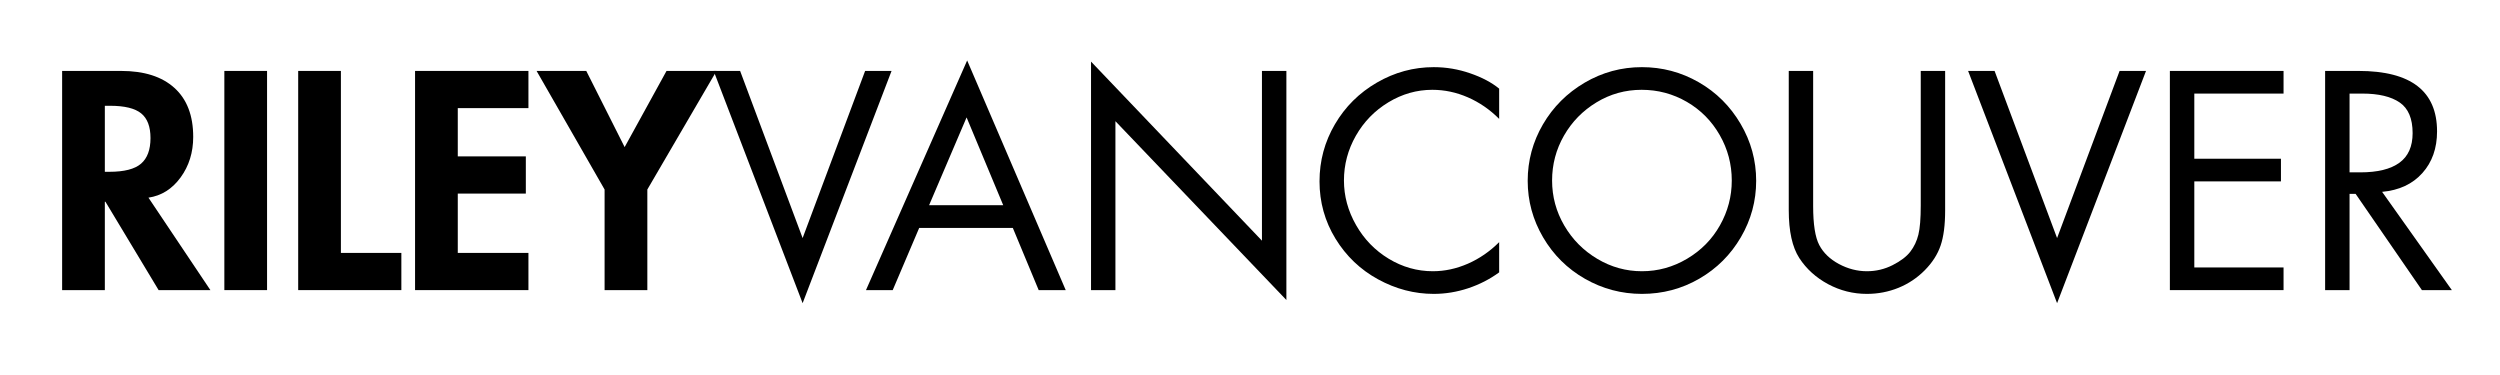
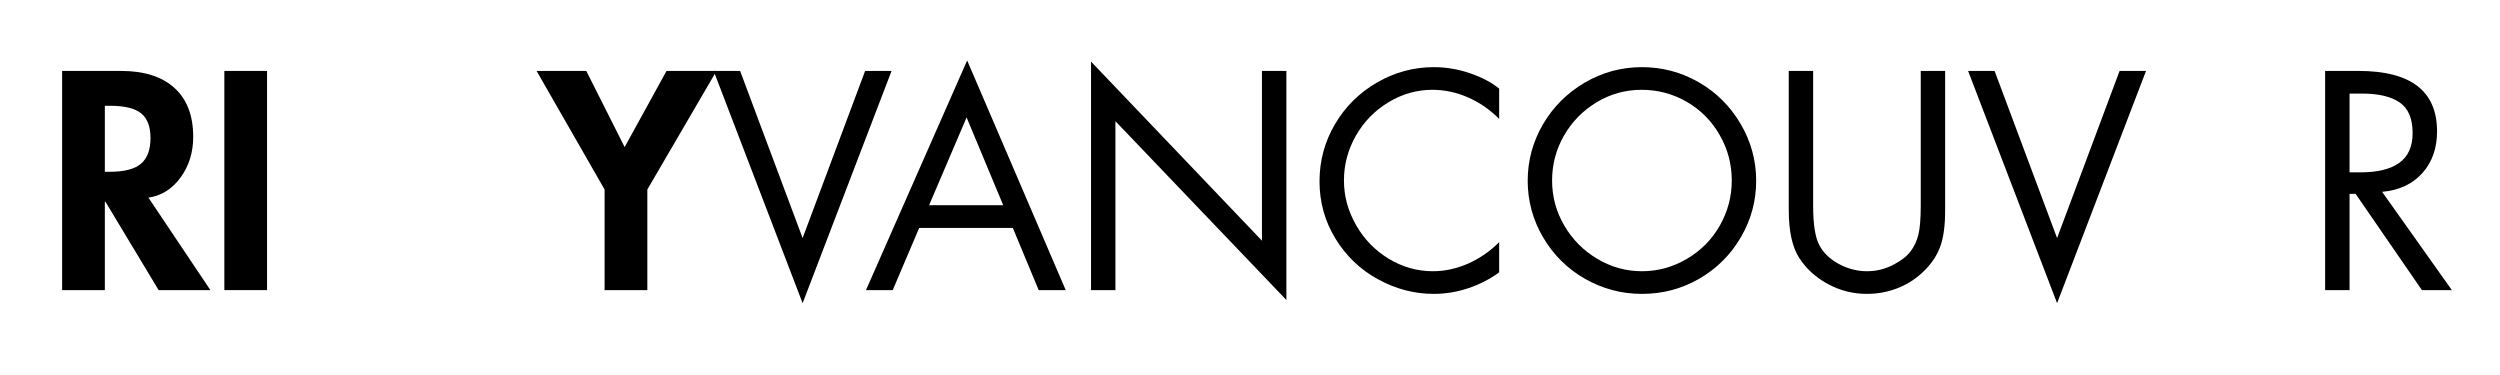
<svg xmlns="http://www.w3.org/2000/svg" version="1.0" preserveAspectRatio="xMidYMid meet" height="180" viewBox="0 0 900 135" zoomAndPan="magnify" width="1200">
  <defs>
    <g />
    <clipPath id="e2e92d8b34">
      <rect height="106" y="0" width="871" x="0" />
    </clipPath>
  </defs>
  <g transform="matrix(1, 0, 0, 1, 16, 18)">
    <g clip-path="url(#e2e92d8b34)">
      <g fill-opacity="1" fill="#000000">
        <g transform="translate(0.71, 86.44)">
          <g>
            <path d="M 26.891 -78.906 C 35.191 -78.906 41.594 -76.863 46.094 -72.781 C 50.594 -68.707 52.844 -62.832 52.844 -55.156 C 52.844 -49.57 51.328 -44.703 48.297 -40.547 C 45.266 -36.398 41.41 -33.977 36.734 -33.281 L 59.031 0 L 40.391 0 L 21.25 -31.812 L 21.031 -31.812 L 21.031 0 L 5.656 0 L 5.656 -78.906 Z M 21.031 -42.594 L 22.703 -42.594 C 28.016 -42.594 31.801 -43.566 34.062 -45.516 C 36.332 -47.473 37.469 -50.547 37.469 -54.734 C 37.469 -58.848 36.348 -61.812 34.109 -63.625 C 31.879 -65.445 28.148 -66.359 22.922 -66.359 L 21.031 -66.359 Z M 21.031 -42.594" />
          </g>
        </g>
      </g>
      <g fill-opacity="1" fill="#000000">
        <g transform="translate(59.11, 86.44)">
          <g>
            <path d="M 21.031 -78.906 L 21.031 0 L 5.656 0 L 5.656 -78.906 Z M 21.031 -78.906" />
          </g>
        </g>
      </g>
      <g fill-opacity="1" fill="#000000">
        <g transform="translate(85.693, 86.44)">
          <g>
-             <path d="M 21.031 -78.906 L 21.031 -13.391 L 42.797 -13.391 L 42.797 0 L 5.656 0 L 5.656 -78.906 Z M 21.031 -78.906" />
-           </g>
+             </g>
        </g>
      </g>
      <g fill-opacity="1" fill="#000000">
        <g transform="translate(127.767, 86.44)">
          <g>
-             <path d="M 46.469 -78.906 L 46.469 -65.516 L 21.031 -65.516 L 21.031 -48.141 L 45.531 -48.141 L 45.531 -34.75 L 21.031 -34.75 L 21.031 -13.391 L 46.469 -13.391 L 46.469 0 L 5.656 0 L 5.656 -78.906 Z M 46.469 -78.906" />
-           </g>
+             </g>
        </g>
      </g>
      <g fill-opacity="1" fill="#000000">
        <g transform="translate(178.84, 86.44)">
          <g>
            <path d="M 16.219 -78.906 L 30.031 -51.484 L 45.109 -78.906 L 63.109 -78.906 L 38.203 -36.219 L 38.203 0 L 22.812 0 L 22.812 -36.219 L -1.672 -78.906 Z M 16.219 -78.906" />
          </g>
        </g>
      </g>
      <g fill-opacity="1" fill="#000000">
        <g transform="translate(240.287, 86.44)">
          <g>
            <path d="M 10.156 -78.906 L 32.656 -18.734 L 55.156 -78.906 L 64.672 -78.906 L 32.656 4.703 L 0.625 -78.906 Z M 10.984 0 Z M 10.984 0" />
          </g>
        </g>
      </g>
      <g fill-opacity="1" fill="#000000">
        <g transform="translate(295.129, 86.44)">
          <g>
            <path d="M 37.047 -82.672 L 72.531 0 L 62.797 0 L 53.484 -22.391 L 19.781 -22.391 L 10.25 0 L 0.625 0 Z M 23.344 -30.562 L 50.031 -30.562 L 36.844 -62.172 Z M 14.234 -78.906 Z M 14.234 -78.906" />
          </g>
        </g>
      </g>
      <g fill-opacity="1" fill="#000000">
        <g transform="translate(368.286, 86.44)">
          <g>
            <path d="M 8.484 -82.266 L 70.016 -17.797 L 70.016 -78.906 L 78.812 -78.906 L 78.812 3.562 L 17.266 -60.812 L 17.266 0 L 8.484 0 Z M 8.484 -82.266" />
          </g>
        </g>
      </g>
      <g fill-opacity="1" fill="#000000">
        <g transform="translate(455.572, 86.44)">
          <g>
            <path d="M 68.125 -61.641 C 64.781 -64.992 61.031 -67.578 56.875 -69.391 C 52.727 -71.203 48.457 -72.109 44.062 -72.109 C 38.477 -72.109 33.207 -70.609 28.25 -67.609 C 23.301 -64.609 19.395 -60.594 16.531 -55.562 C 13.676 -50.539 12.25 -45.172 12.25 -39.453 C 12.25 -33.867 13.695 -28.531 16.594 -23.438 C 19.488 -18.344 23.41 -14.297 28.359 -11.297 C 33.316 -8.297 38.617 -6.797 44.266 -6.797 C 48.523 -6.797 52.727 -7.703 56.875 -9.516 C 61.031 -11.336 64.781 -13.922 68.125 -17.266 L 68.125 -6.391 C 64.781 -3.941 61.066 -2.035 56.984 -0.672 C 52.898 0.68 48.766 1.359 44.578 1.359 C 37.609 1.359 30.93 -0.383 24.547 -3.875 C 18.16 -7.363 13.047 -12.242 9.203 -18.516 C 5.367 -24.797 3.453 -31.672 3.453 -39.141 C 3.453 -46.535 5.301 -53.391 9 -59.703 C 12.695 -66.016 17.738 -71.02 24.125 -74.719 C 30.508 -78.414 37.328 -80.266 44.578 -80.266 C 49.047 -80.266 53.406 -79.531 57.656 -78.062 C 61.914 -76.602 65.406 -74.758 68.125 -72.531 Z M 68.125 -61.641" />
          </g>
        </g>
      </g>
      <g fill-opacity="1" fill="#000000">
        <g transform="translate(529.986, 86.44)">
          <g>
            <path d="M 3.984 -39.344 C 3.984 -46.602 5.812 -53.375 9.469 -59.656 C 13.133 -65.938 18.141 -70.941 24.484 -74.672 C 30.836 -78.398 37.711 -80.266 45.109 -80.266 C 52.43 -80.266 59.25 -78.453 65.562 -74.828 C 71.875 -71.203 76.895 -66.211 80.625 -59.859 C 84.363 -53.516 86.234 -46.676 86.234 -39.344 C 86.234 -32.094 84.398 -25.328 80.734 -19.047 C 77.078 -12.766 72.094 -7.789 65.781 -4.125 C 59.469 -0.469 52.578 1.359 45.109 1.359 C 37.785 1.359 30.945 -0.453 24.594 -4.078 C 18.25 -7.711 13.227 -12.688 9.531 -19 C 5.832 -25.312 3.984 -32.094 3.984 -39.344 Z M 45 -72.109 C 39.145 -72.109 33.738 -70.609 28.781 -67.609 C 23.82 -64.609 19.91 -60.613 17.047 -55.625 C 14.191 -50.633 12.766 -45.242 12.766 -39.453 C 12.766 -33.66 14.227 -28.254 17.156 -23.234 C 20.094 -18.211 24.055 -14.219 29.047 -11.25 C 34.035 -8.281 39.391 -6.797 45.109 -6.797 C 50.898 -6.797 56.32 -8.297 61.375 -11.297 C 66.438 -14.297 70.379 -18.305 73.203 -23.328 C 76.035 -28.359 77.453 -33.734 77.453 -39.453 C 77.453 -45.316 76.004 -50.773 73.109 -55.828 C 70.211 -60.891 66.27 -64.867 61.281 -67.766 C 56.289 -70.66 50.863 -72.109 45 -72.109 Z M 45 -72.109" />
          </g>
        </g>
      </g>
      <g fill-opacity="1" fill="#000000">
        <g transform="translate(620.202, 86.44)">
          <g>
            <path d="M 16.531 -78.906 L 16.531 -30.25 C 16.531 -23.688 17.266 -19.008 18.734 -16.219 C 20.203 -13.426 22.555 -11.156 25.797 -9.406 C 29.047 -7.664 32.41 -6.797 35.891 -6.797 C 39.172 -6.797 42.258 -7.531 45.156 -9 C 48.051 -10.469 50.176 -12.086 51.531 -13.859 C 52.895 -15.641 53.859 -17.68 54.422 -19.984 C 54.984 -22.285 55.266 -25.773 55.266 -30.453 L 55.266 -78.906 L 64.047 -78.906 L 64.047 -28.578 C 64.047 -23.41 63.504 -19.238 62.422 -16.062 C 61.348 -12.883 59.445 -9.914 56.719 -7.156 C 54 -4.406 50.844 -2.297 47.25 -0.828 C 43.656 0.629 39.867 1.359 35.891 1.359 C 30.941 1.359 26.285 0.191 21.922 -2.141 C 17.566 -4.484 14.113 -7.609 11.562 -11.516 C 9.02 -15.422 7.75 -21.176 7.75 -28.781 L 7.75 -78.906 Z M 16.531 -78.906" />
          </g>
        </g>
      </g>
      <g fill-opacity="1" fill="#000000">
        <g transform="translate(691.894, 86.44)">
          <g>
            <path d="M 10.156 -78.906 L 32.656 -18.734 L 55.156 -78.906 L 64.672 -78.906 L 32.656 4.703 L 0.625 -78.906 Z M 10.984 0 Z M 10.984 0" />
          </g>
        </g>
      </g>
      <g fill-opacity="1" fill="#000000">
        <g transform="translate(757.202, 86.44)">
          <g>
-             <path d="M 48.875 -78.906 L 48.875 -70.75 L 16.75 -70.75 L 16.75 -47.297 L 47.938 -47.297 L 47.938 -39.141 L 16.75 -39.141 L 16.75 -8.156 L 48.875 -8.156 L 48.875 0 L 7.953 0 L 7.953 -78.906 Z M 48.875 -78.906" />
-           </g>
+             </g>
        </g>
      </g>
      <g fill-opacity="1" fill="#000000">
        <g transform="translate(813.09, 86.44)">
          <g>
            <path d="M 19.984 -78.906 C 38.828 -78.906 48.25 -71.648 48.25 -57.141 C 48.25 -51.066 46.484 -46.062 42.953 -42.125 C 39.43 -38.188 34.602 -35.938 28.469 -35.375 L 53.578 0 L 42.797 0 L 18.938 -34.641 L 16.75 -34.641 L 16.75 0 L 7.953 0 L 7.953 -78.906 Z M 16.75 -42.391 L 20.625 -42.391 C 26.832 -42.391 31.52 -43.539 34.688 -45.844 C 37.863 -48.145 39.453 -51.703 39.453 -56.516 C 39.453 -61.742 37.898 -65.422 34.797 -67.547 C 31.691 -69.68 27.207 -70.75 21.344 -70.75 L 16.75 -70.75 Z M 16.75 -42.391" />
          </g>
        </g>
      </g>
    </g>
  </g>
</svg>